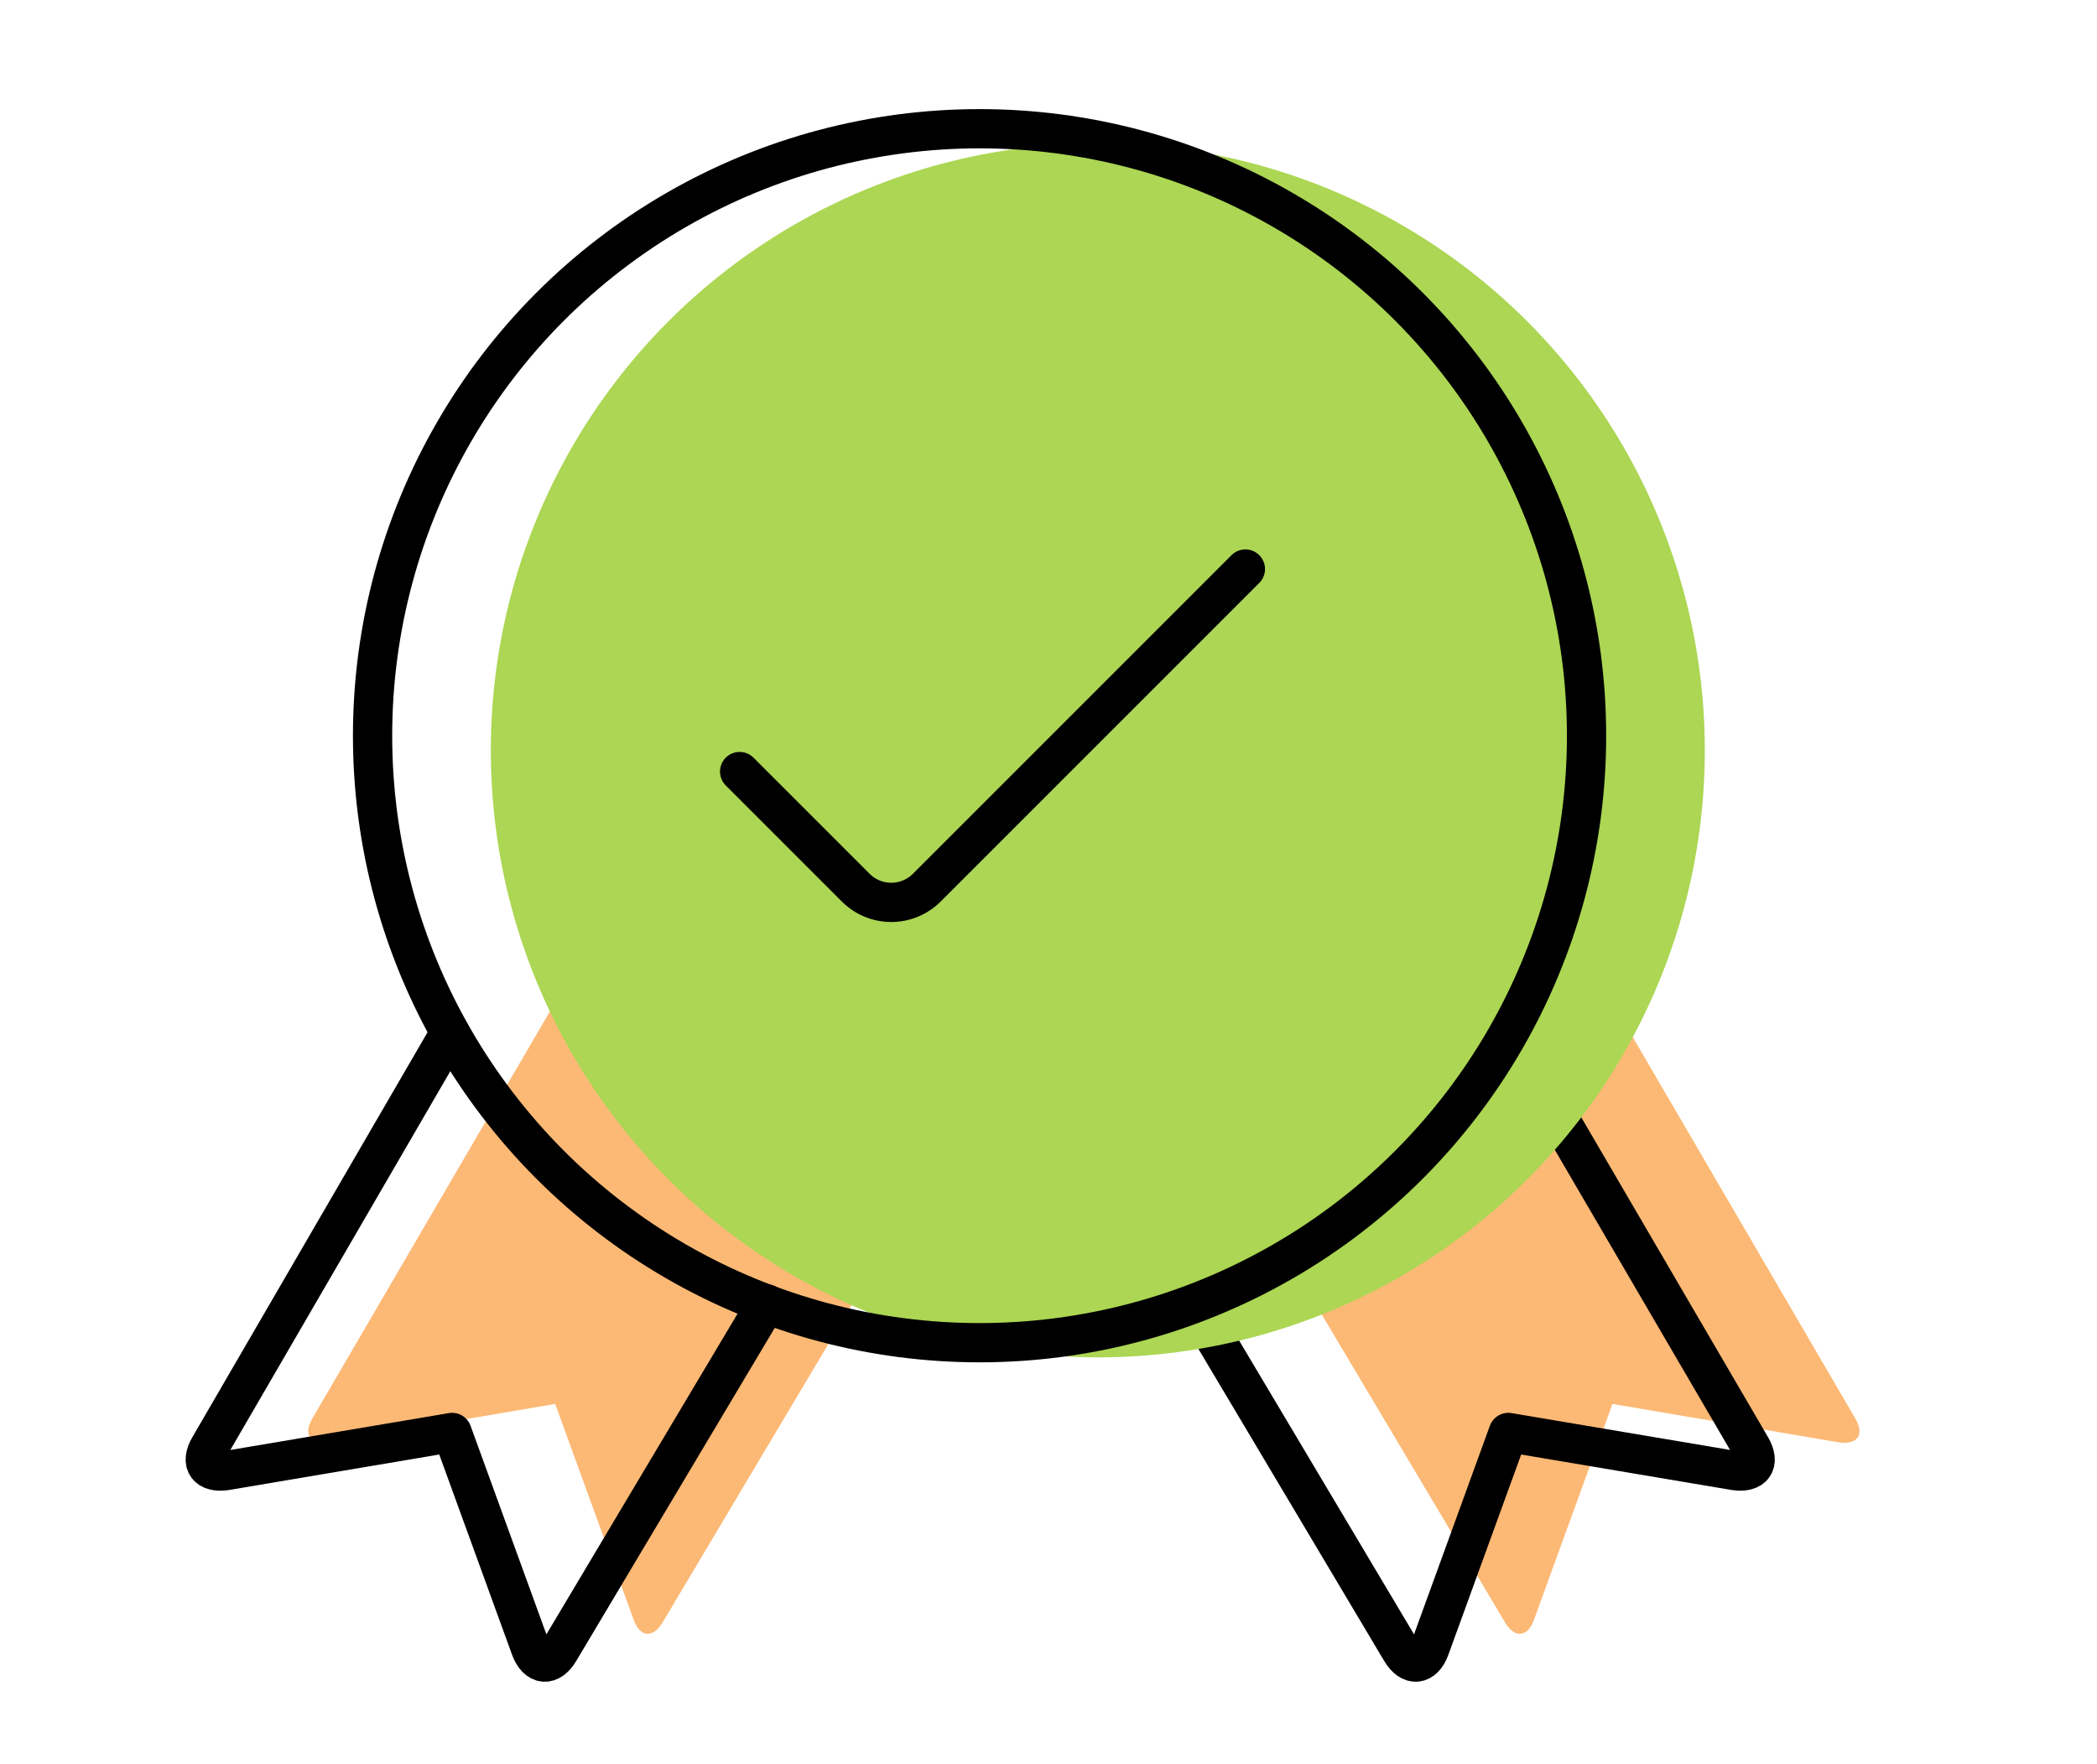
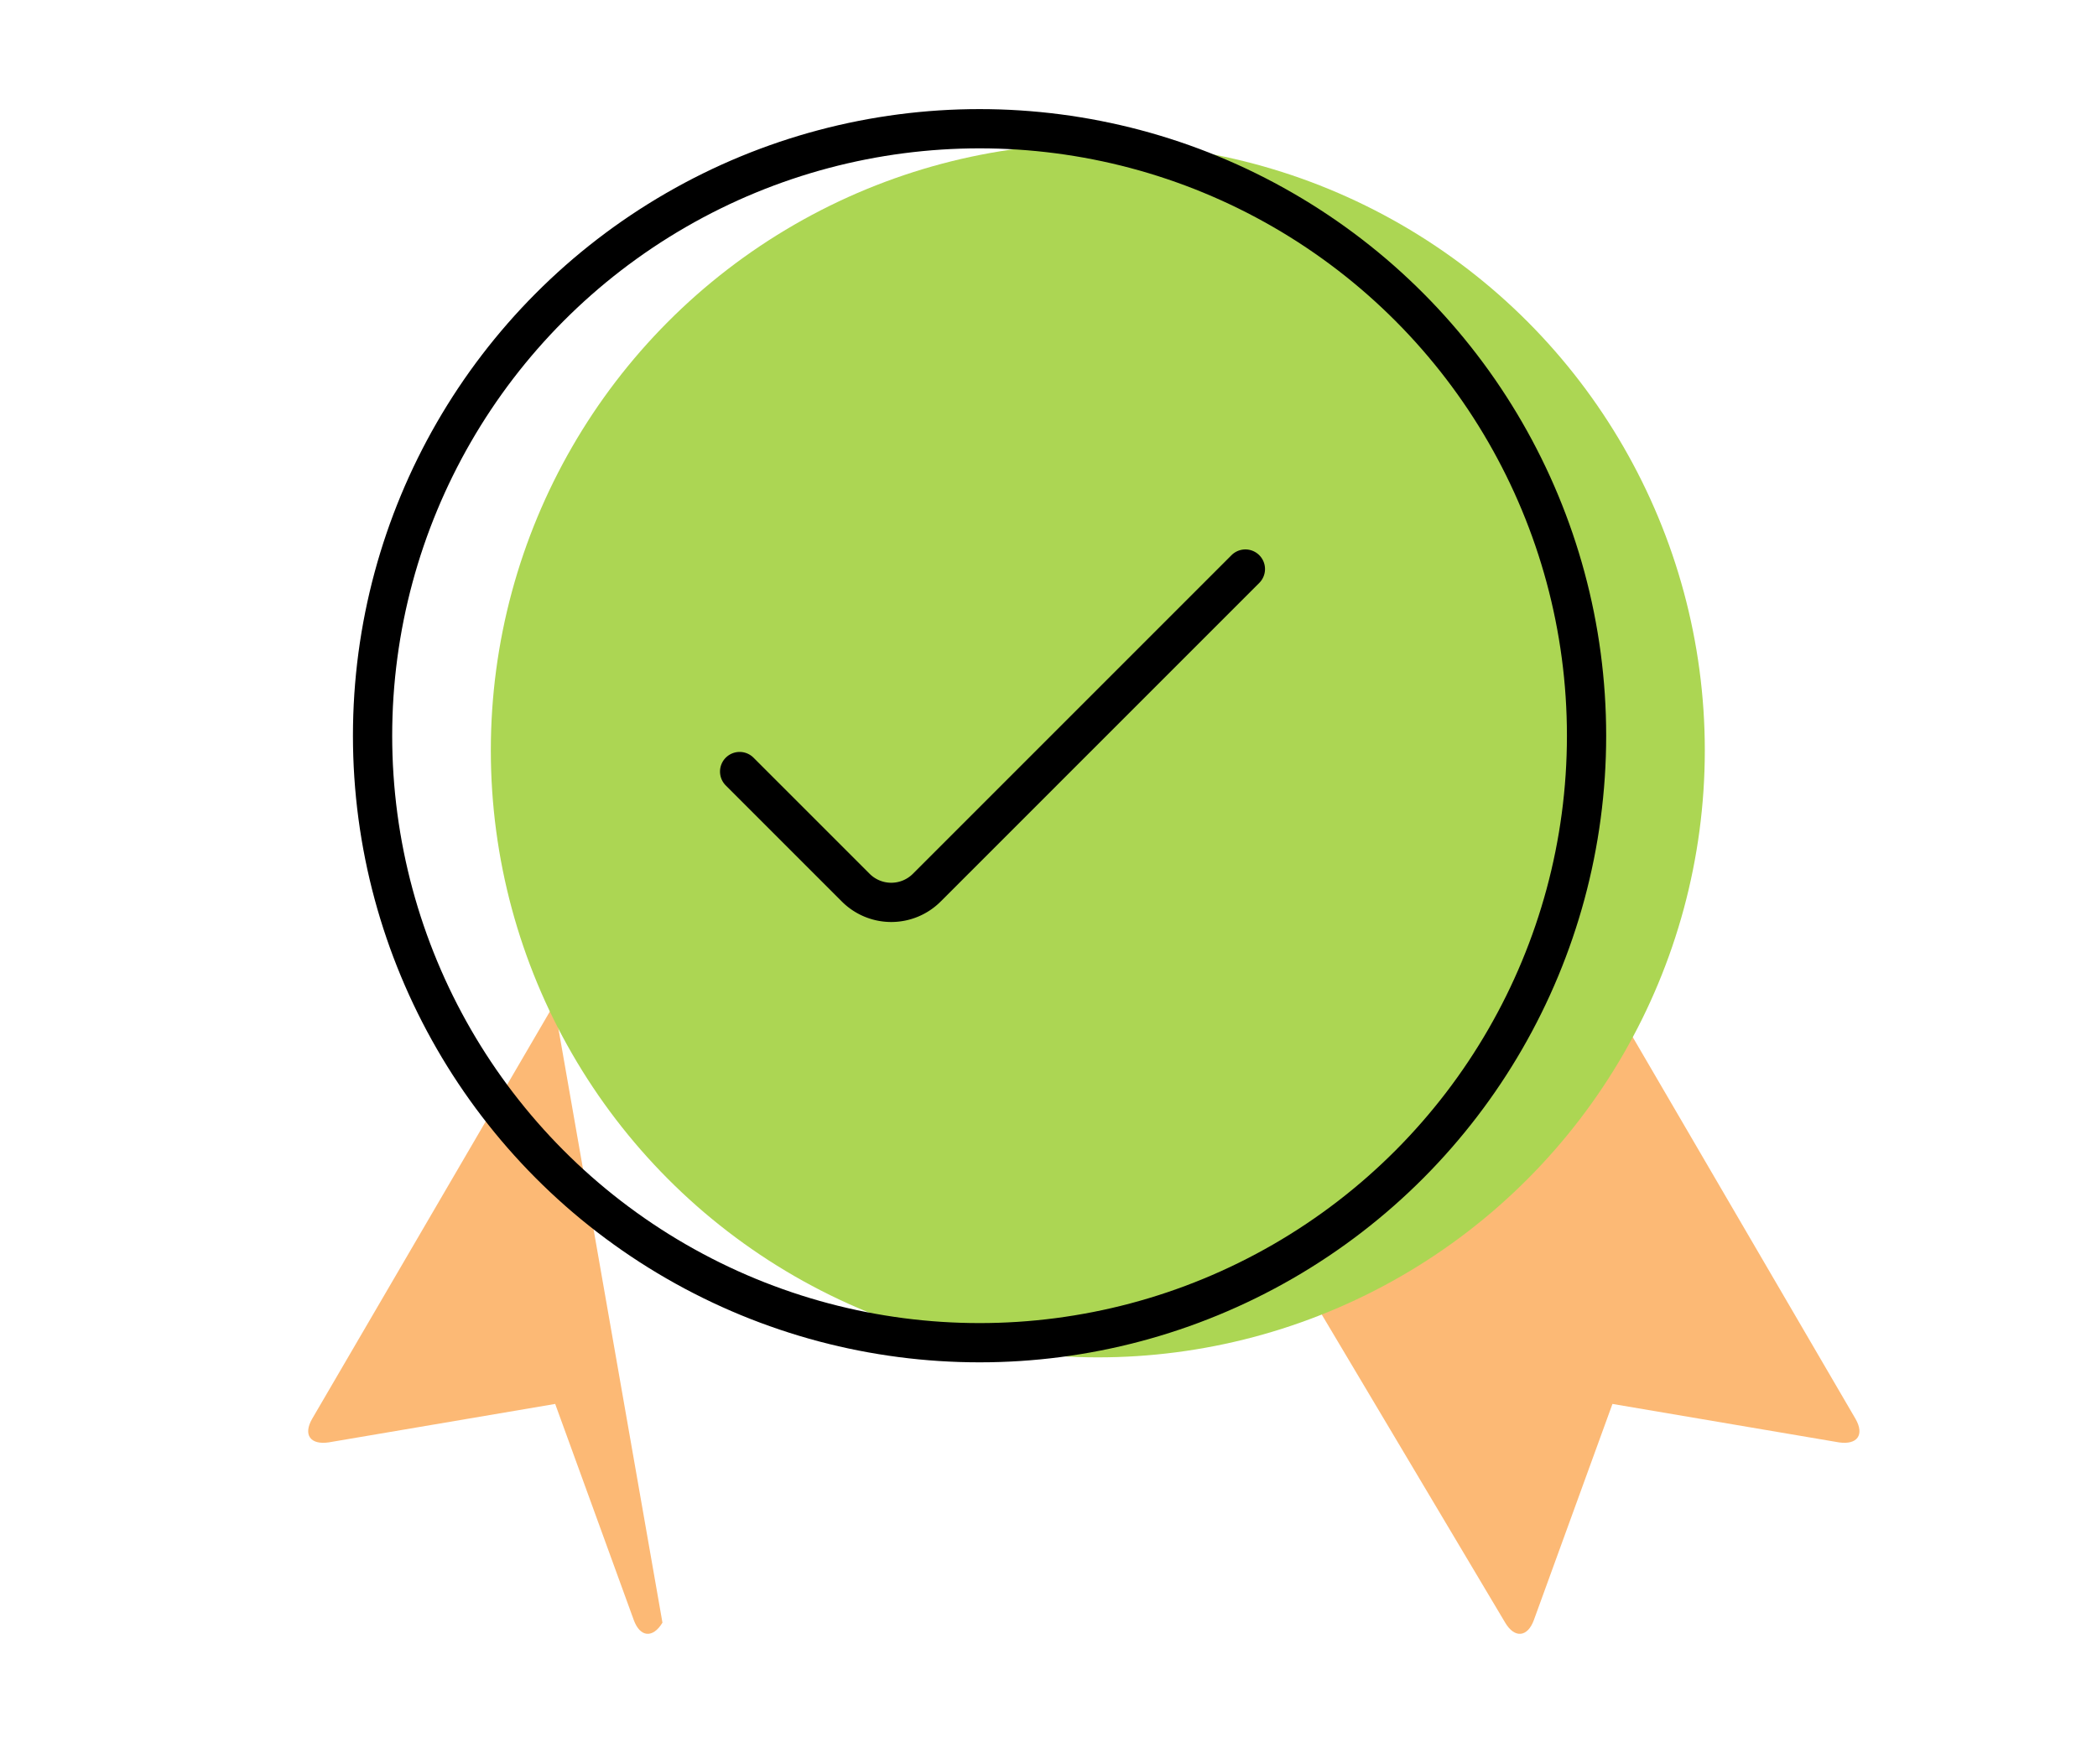
<svg xmlns="http://www.w3.org/2000/svg" id="Layer_1" data-name="Layer 1" viewBox="0 0 80.15 67.43">
  <defs>
    <style>.cls-1{fill:#fcb975;}.cls-2{fill:none;stroke:#000;stroke-linecap:round;stroke-linejoin:round;stroke-width:1.5px;}.cls-3{fill:#acd653;}</style>
  </defs>
  <g id="radius_feature_certificate_Authority">
-     <path class="cls-1" d="M21.18,38.38,11.93,54.23c-.35.61-.07,1,.63.9l8.66-1.47,3,8.25c.24.67.73.72,1.1.11l7.9-13.27" />
+     <path class="cls-1" d="M21.18,38.38,11.93,54.23c-.35.61-.07,1,.63.9l8.66-1.47,3,8.25c.24.67.73.72,1.1.11" />
    <path class="cls-1" d="M61.67,38.38l9.25,15.85c.35.61.07,1-.63.9l-8.66-1.47-3,8.25c-.24.67-.74.72-1.1.11l-7.9-13.27" />
-     <path class="cls-2" d="M17.2,39.47,8,55.31c-.36.62-.07,1,.63.9l8.65-1.46,3,8.25c.25.66.74.71,1.1.1l7.91-13.27" />
-     <path class="cls-2" d="M57.68,39.47l9.25,15.84c.36.62.07,1-.62.9l-8.66-1.46-3,8.25c-.24.66-.74.71-1.1.1l-7.9-13.27" />
    <circle class="cls-3" cx="41.96" cy="28.68" r="23.2" />
    <circle class="cls-2" cx="37.44" cy="28.12" r="23.2" />
    <path class="cls-2" d="M47.6,21.75,35.43,33.92a1.92,1.92,0,0,1-2.73,0h0l-4.43-4.43" />
  </g>
</svg>